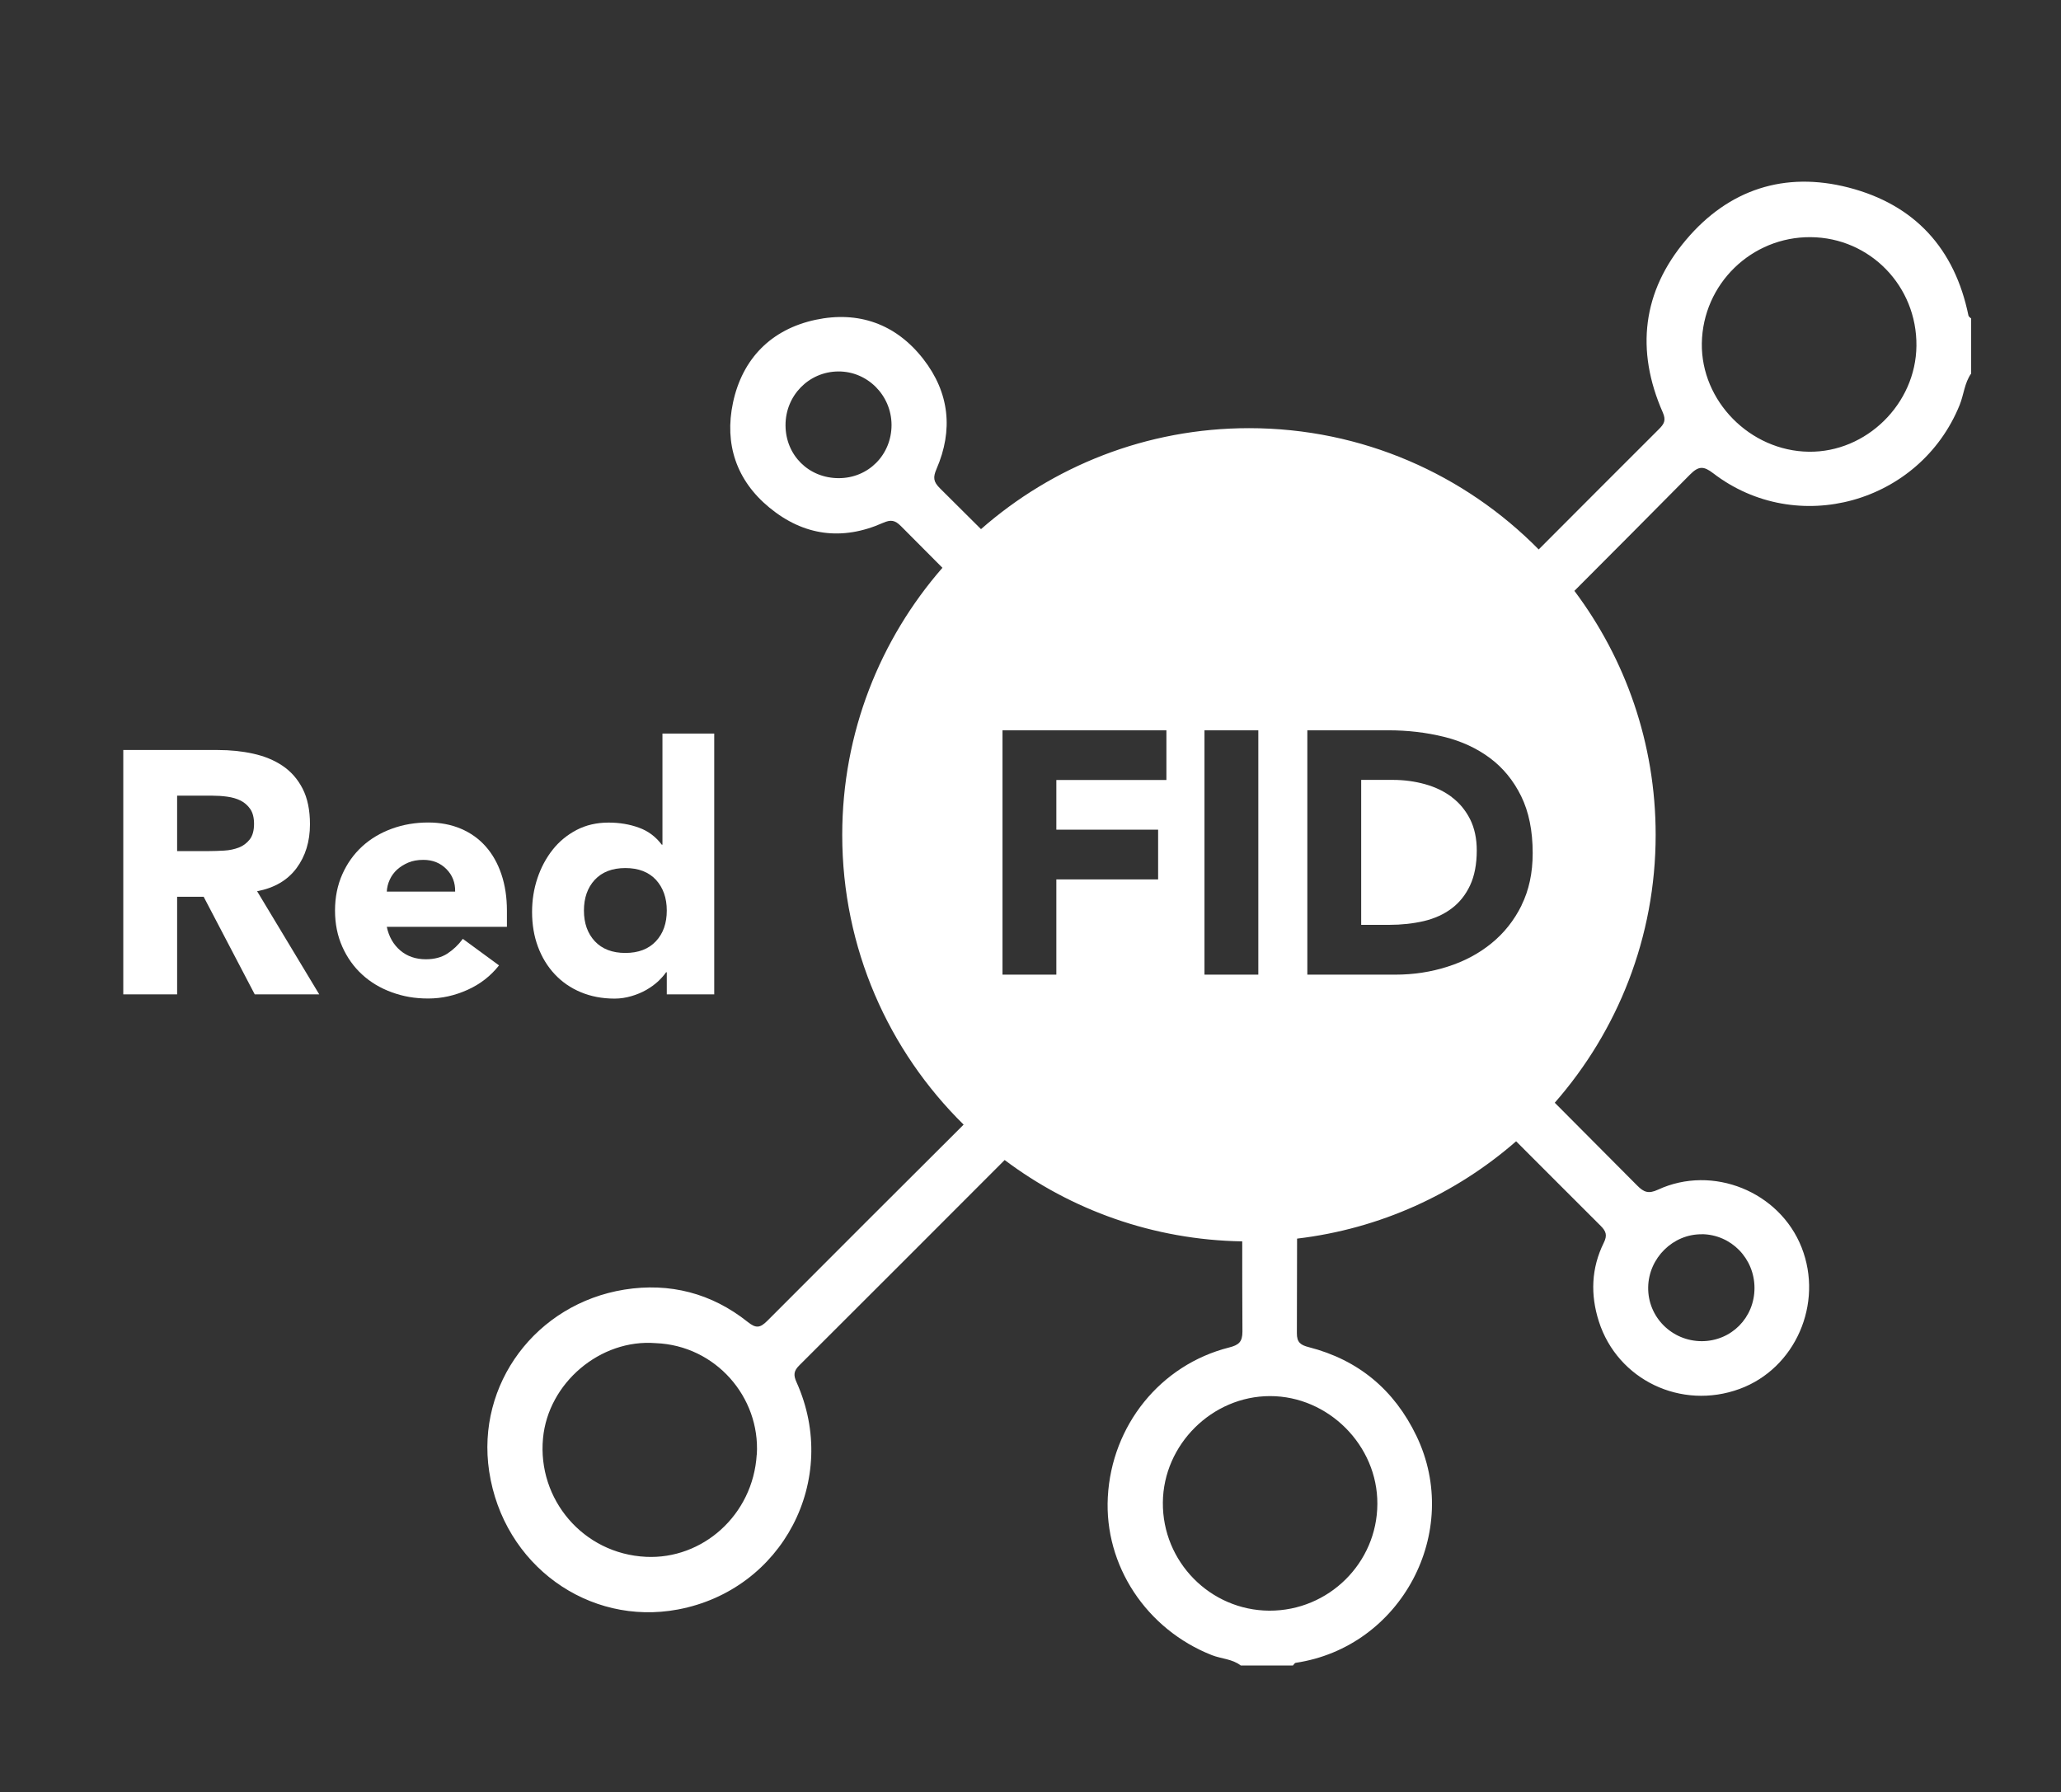
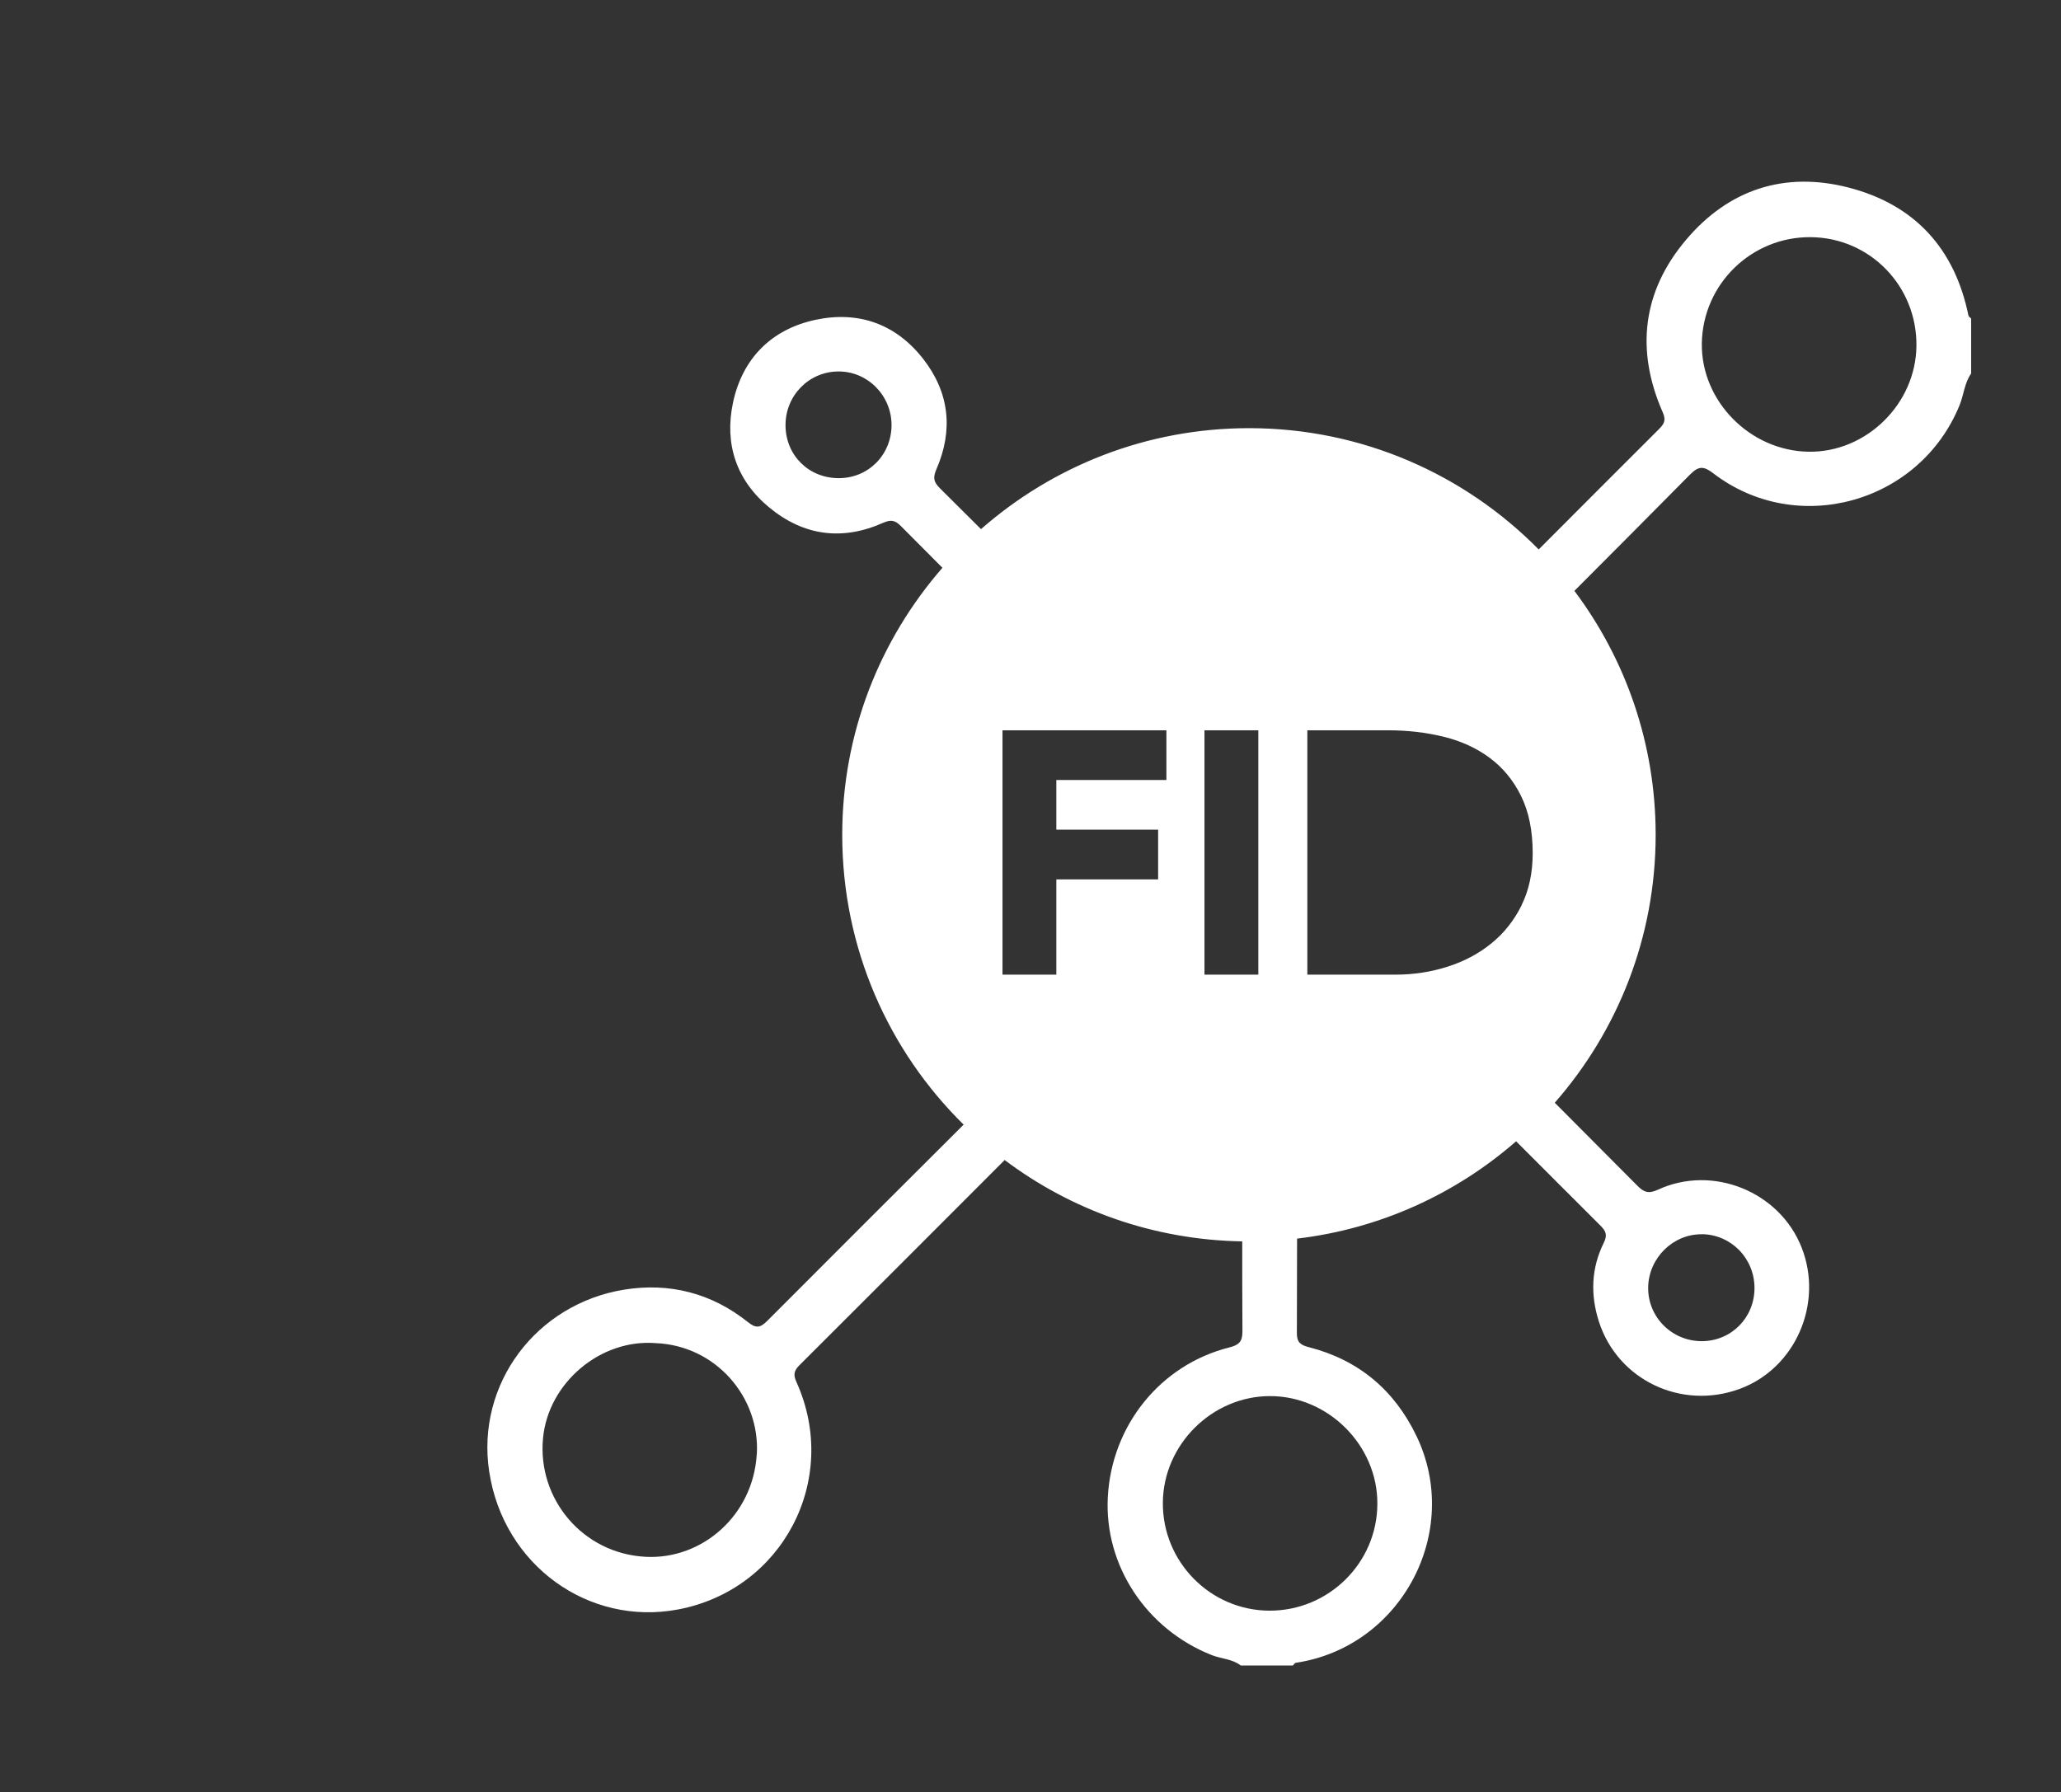
<svg xmlns="http://www.w3.org/2000/svg" id="Capa_1" data-name="Capa 1" viewBox="0 0 208.98 181.77">
  <rect x="0" y="0" width="208.98" height="181.77" fill="#333333" stroke="none" />
  <defs>
    <style>
      .cls-1 {
        fill: #fff;
      }
    </style>
  </defs>
  <g>
-     <path class="cls-1" d="M12.49,76.06h9.59c1.26,0,2.46,.12,3.59,.37s2.12,.65,2.98,1.23c.85,.57,1.53,1.34,2.03,2.31s.75,2.18,.75,3.62c0,1.75-.46,3.24-1.37,4.46s-2.24,2-3.99,2.33l6.3,10.46h-6.54l-5.18-9.9h-2.69v9.9h-5.46v-24.78Zm5.46,10.25h3.22c.49,0,1.01-.02,1.56-.05,.55-.03,1.04-.14,1.49-.31,.44-.17,.81-.45,1.1-.82,.29-.37,.44-.9,.44-1.58,0-.63-.13-1.13-.38-1.5-.26-.37-.58-.66-.98-.86s-.85-.33-1.37-.4c-.51-.07-1.01-.1-1.5-.1h-3.57v5.64Z" />
-     <path class="cls-1" d="M50.6,97.9c-.84,1.07-1.9,1.9-3.19,2.48s-2.61,.88-3.99,.88-2.54-.21-3.69-.63c-1.16-.42-2.16-1.02-3.01-1.8-.85-.78-1.52-1.72-2.01-2.82-.49-1.1-.74-2.32-.74-3.67s.25-2.58,.74-3.68c.49-1.1,1.16-2.04,2.01-2.82,.85-.78,1.86-1.38,3.01-1.8,1.15-.42,2.38-.63,3.69-.63,1.21,0,2.32,.21,3.31,.63,.99,.42,1.83,1.02,2.52,1.8,.69,.78,1.22,1.72,1.59,2.82,.37,1.1,.56,2.32,.56,3.68v1.65h-12.18c.21,1,.67,1.8,1.37,2.4,.7,.59,1.56,.89,2.59,.89,.86,0,1.59-.19,2.19-.58,.59-.39,1.11-.88,1.56-1.49l3.67,2.69Zm-4.45-7.49c.02-.89-.27-1.65-.88-2.27s-1.39-.94-2.34-.94c-.58,0-1.1,.09-1.54,.28-.44,.19-.82,.43-1.14,.72-.31,.29-.56,.63-.73,1.01-.18,.39-.28,.79-.3,1.21h6.93Z" />
-     <path class="cls-1" d="M72.44,100.84h-4.83v-2.24h-.07c-.21,.3-.48,.61-.82,.93-.34,.31-.74,.6-1.19,.86-.46,.26-.96,.47-1.51,.63-.55,.16-1.11,.25-1.7,.25-1.26,0-2.4-.22-3.43-.65-1.03-.43-1.91-1.04-2.64-1.82s-1.3-1.71-1.7-2.78c-.4-1.07-.6-2.25-.6-3.54,0-1.19,.18-2.33,.54-3.41,.36-1.08,.88-2.05,1.54-2.89s1.48-1.51,2.43-2.01c.96-.5,2.04-.75,3.25-.75,1.1,0,2.12,.17,3.06,.51,.95,.34,1.72,.92,2.33,1.73h.07v-11.27h5.25v26.46Zm-4.83-8.5c0-1.28-.37-2.32-1.1-3.12-.74-.79-1.77-1.19-3.1-1.19s-2.36,.4-3.1,1.19c-.73,.79-1.1,1.83-1.1,3.12s.37,2.32,1.1,3.11c.74,.79,1.77,1.19,3.1,1.19s2.36-.4,3.1-1.19c.74-.79,1.1-1.83,1.1-3.11Z" />
-   </g>
+     </g>
  <g>
    <path class="cls-1" d="M199.6,32.02c-1.39-6.82-5.46-11.27-12.16-13-6.49-1.67-12.16,.19-16.47,5.29-4.44,5.24-5.14,11.21-2.37,17.51,.36,.82,.13,1.18-.4,1.71-4.07,4.05-8.12,8.13-12.18,12.19-7.48-7.59-17.88-12.3-29.37-12.3-10.41,0-19.92,3.87-27.18,10.24-1.39-1.38-2.78-2.77-4.17-4.15-.66-.66-.71-1.09-.34-1.95,1.71-3.95,1.31-7.74-1.34-11.15-2.78-3.57-6.58-4.9-10.92-3.98-4.49,.96-7.43,3.93-8.38,8.42-.88,4.17,.34,7.87,3.7,10.63,3.47,2.86,7.38,3.38,11.5,1.55,.82-.36,1.23-.28,1.83,.32,1.4,1.41,2.81,2.82,4.21,4.23-6.32,7.25-10.16,16.72-10.16,27.09,0,11.5,4.71,21.9,12.31,29.38-6.64,6.63-13.28,13.24-19.9,19.89-.75,.75-1.16,.78-1.98,.13-3.67-2.93-7.93-4.02-12.51-3.29-8.96,1.44-15.05,9.58-13.72,18.43,1.44,9.54,10.1,15.71,19.14,14.01,10.61-1.99,16.47-13.17,12.03-23.04-.34-.75-.29-1.16,.3-1.74,6.95-6.92,13.87-13.87,20.8-20.8,6.73,5.06,15.06,8.1,24.09,8.25,0,3.05,0,6.1,.02,9.14,0,1.06-.37,1.37-1.35,1.62-6.97,1.76-11.91,7.9-12.3,15.17-.37,6.94,3.91,13.41,10.55,16.03,.97,.38,2.07,.38,2.93,1.05h5.29c.09-.09,.17-.25,.27-.27,10.7-1.58,16.94-13.28,12.25-23.02-2.25-4.67-5.88-7.7-10.9-8.99-.82-.21-1.23-.47-1.22-1.42,.01-3.2,.02-6.39,.02-9.59,8.45-1,16.11-4.55,22.21-9.87,2.86,2.85,5.7,5.72,8.56,8.56,.57,.57,.71,.97,.32,1.75-1.26,2.56-1.36,5.24-.49,7.96,1.9,5.93,8.35,9.02,14.28,6.84,5.64-2.07,8.52-8.65,6.28-14.34-2.23-5.67-9.02-8.43-14.57-5.86-.95,.44-1.43,.26-2.1-.42-2.78-2.8-5.57-5.6-8.36-8.4,6.36-7.26,10.23-16.76,10.23-27.17,0-9.28-3.07-17.85-8.24-24.74,3.91-3.92,7.82-7.84,11.71-11.78,.89-.9,1.39-.89,2.36-.15,8.49,6.52,20.95,3.04,24.99-6.91,.43-1.06,.49-2.24,1.17-3.2v-5.58c-.09-.09-.24-.17-.26-.28Zm-114.56,16.47c-3.04,0-5.38-2.32-5.39-5.36-.01-3.01,2.36-5.44,5.35-5.46,2.96-.02,5.39,2.42,5.4,5.42,0,3.03-2.34,5.4-5.35,5.4Zm-8.31,99.02c-.38,6.17-5.53,10.65-11.23,10.37-6.39-.31-11.02-5.85-10.44-12.02,.52-5.6,5.8-10.1,11.43-9.65,6.08,.24,10.6,5.48,10.25,11.29Zm41.55-68.41h-11.17v5.04h10.32v5.04h-10.32v9.66h-5.46v-24.78h16.62v5.04Zm3.85,19.74v-24.78h5.46v24.78h-5.46Zm17.53,53.67c-.02,5.99-4.94,10.85-10.95,10.83-6-.03-10.85-4.96-10.8-10.97,.05-5.88,5-10.79,10.87-10.79,5.92,0,10.91,5.01,10.88,10.93Zm14.62-60.69c-.76,1.53-1.78,2.81-3.06,3.85-1.28,1.04-2.76,1.83-4.44,2.36-1.68,.54-3.44,.81-5.29,.81h-8.93v-24.78h8.19c1.98,0,3.87,.22,5.65,.66,1.79,.44,3.34,1.16,4.67,2.15s2.39,2.28,3.17,3.87c.78,1.59,1.17,3.51,1.17,5.78,0,2.01-.38,3.77-1.14,5.3Zm18.29,33.34c2.97,.04,5.33,2.46,5.33,5.46,0,3.01-2.35,5.38-5.34,5.39-3.04,0-5.49-2.45-5.44-5.47,.05-2.97,2.53-5.41,5.45-5.37Zm10.83-79.35c-5.95-.08-10.93-5.14-10.84-11,.1-6,5.03-10.81,11.04-10.76,6.01,.05,10.79,4.97,10.72,11.03-.06,5.88-5.08,10.81-10.92,10.73Z" />
-     <path class="cls-1" d="M147.22,80.84c-.77-.58-1.67-1.02-2.71-1.31-1.04-.29-2.13-.44-3.27-.44h-3.22v14.7h2.83c1.26,0,2.43-.13,3.52-.38,1.09-.26,2.02-.68,2.82-1.28,.79-.59,1.42-1.38,1.87-2.34s.68-2.15,.68-3.55c0-1.21-.23-2.27-.68-3.17-.46-.9-1.07-1.64-1.84-2.22Z" />
  </g>
</svg>